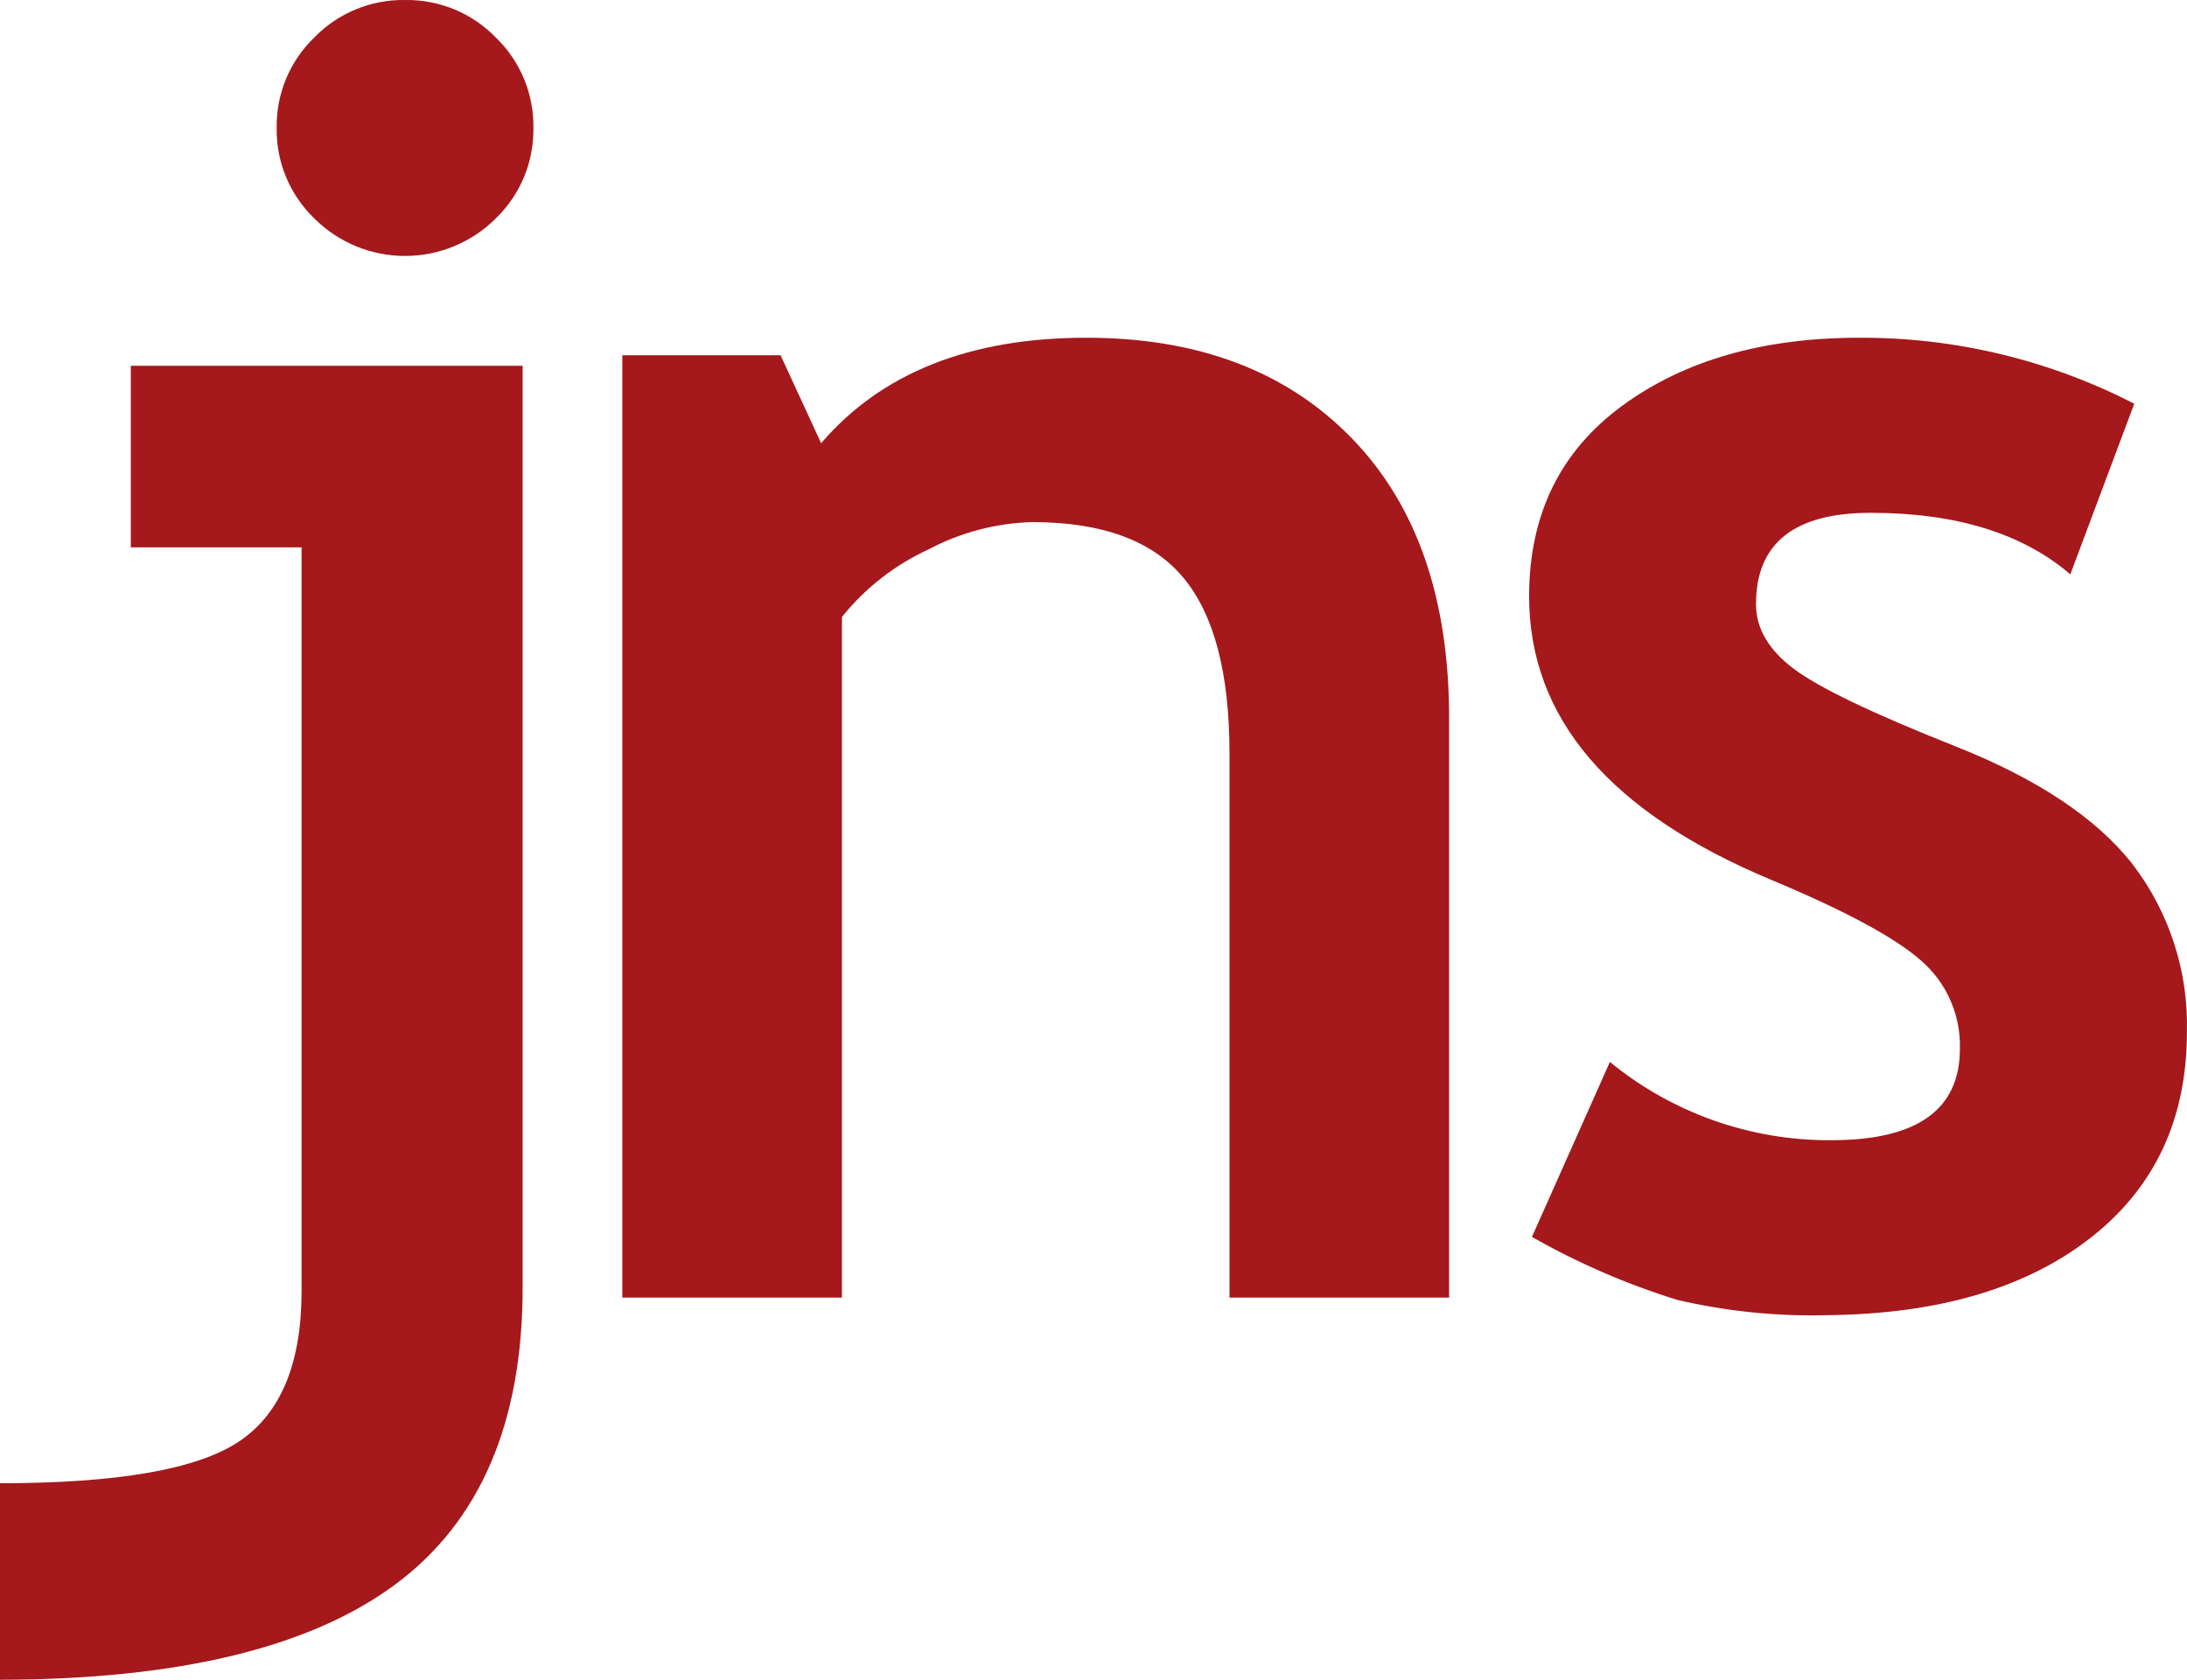
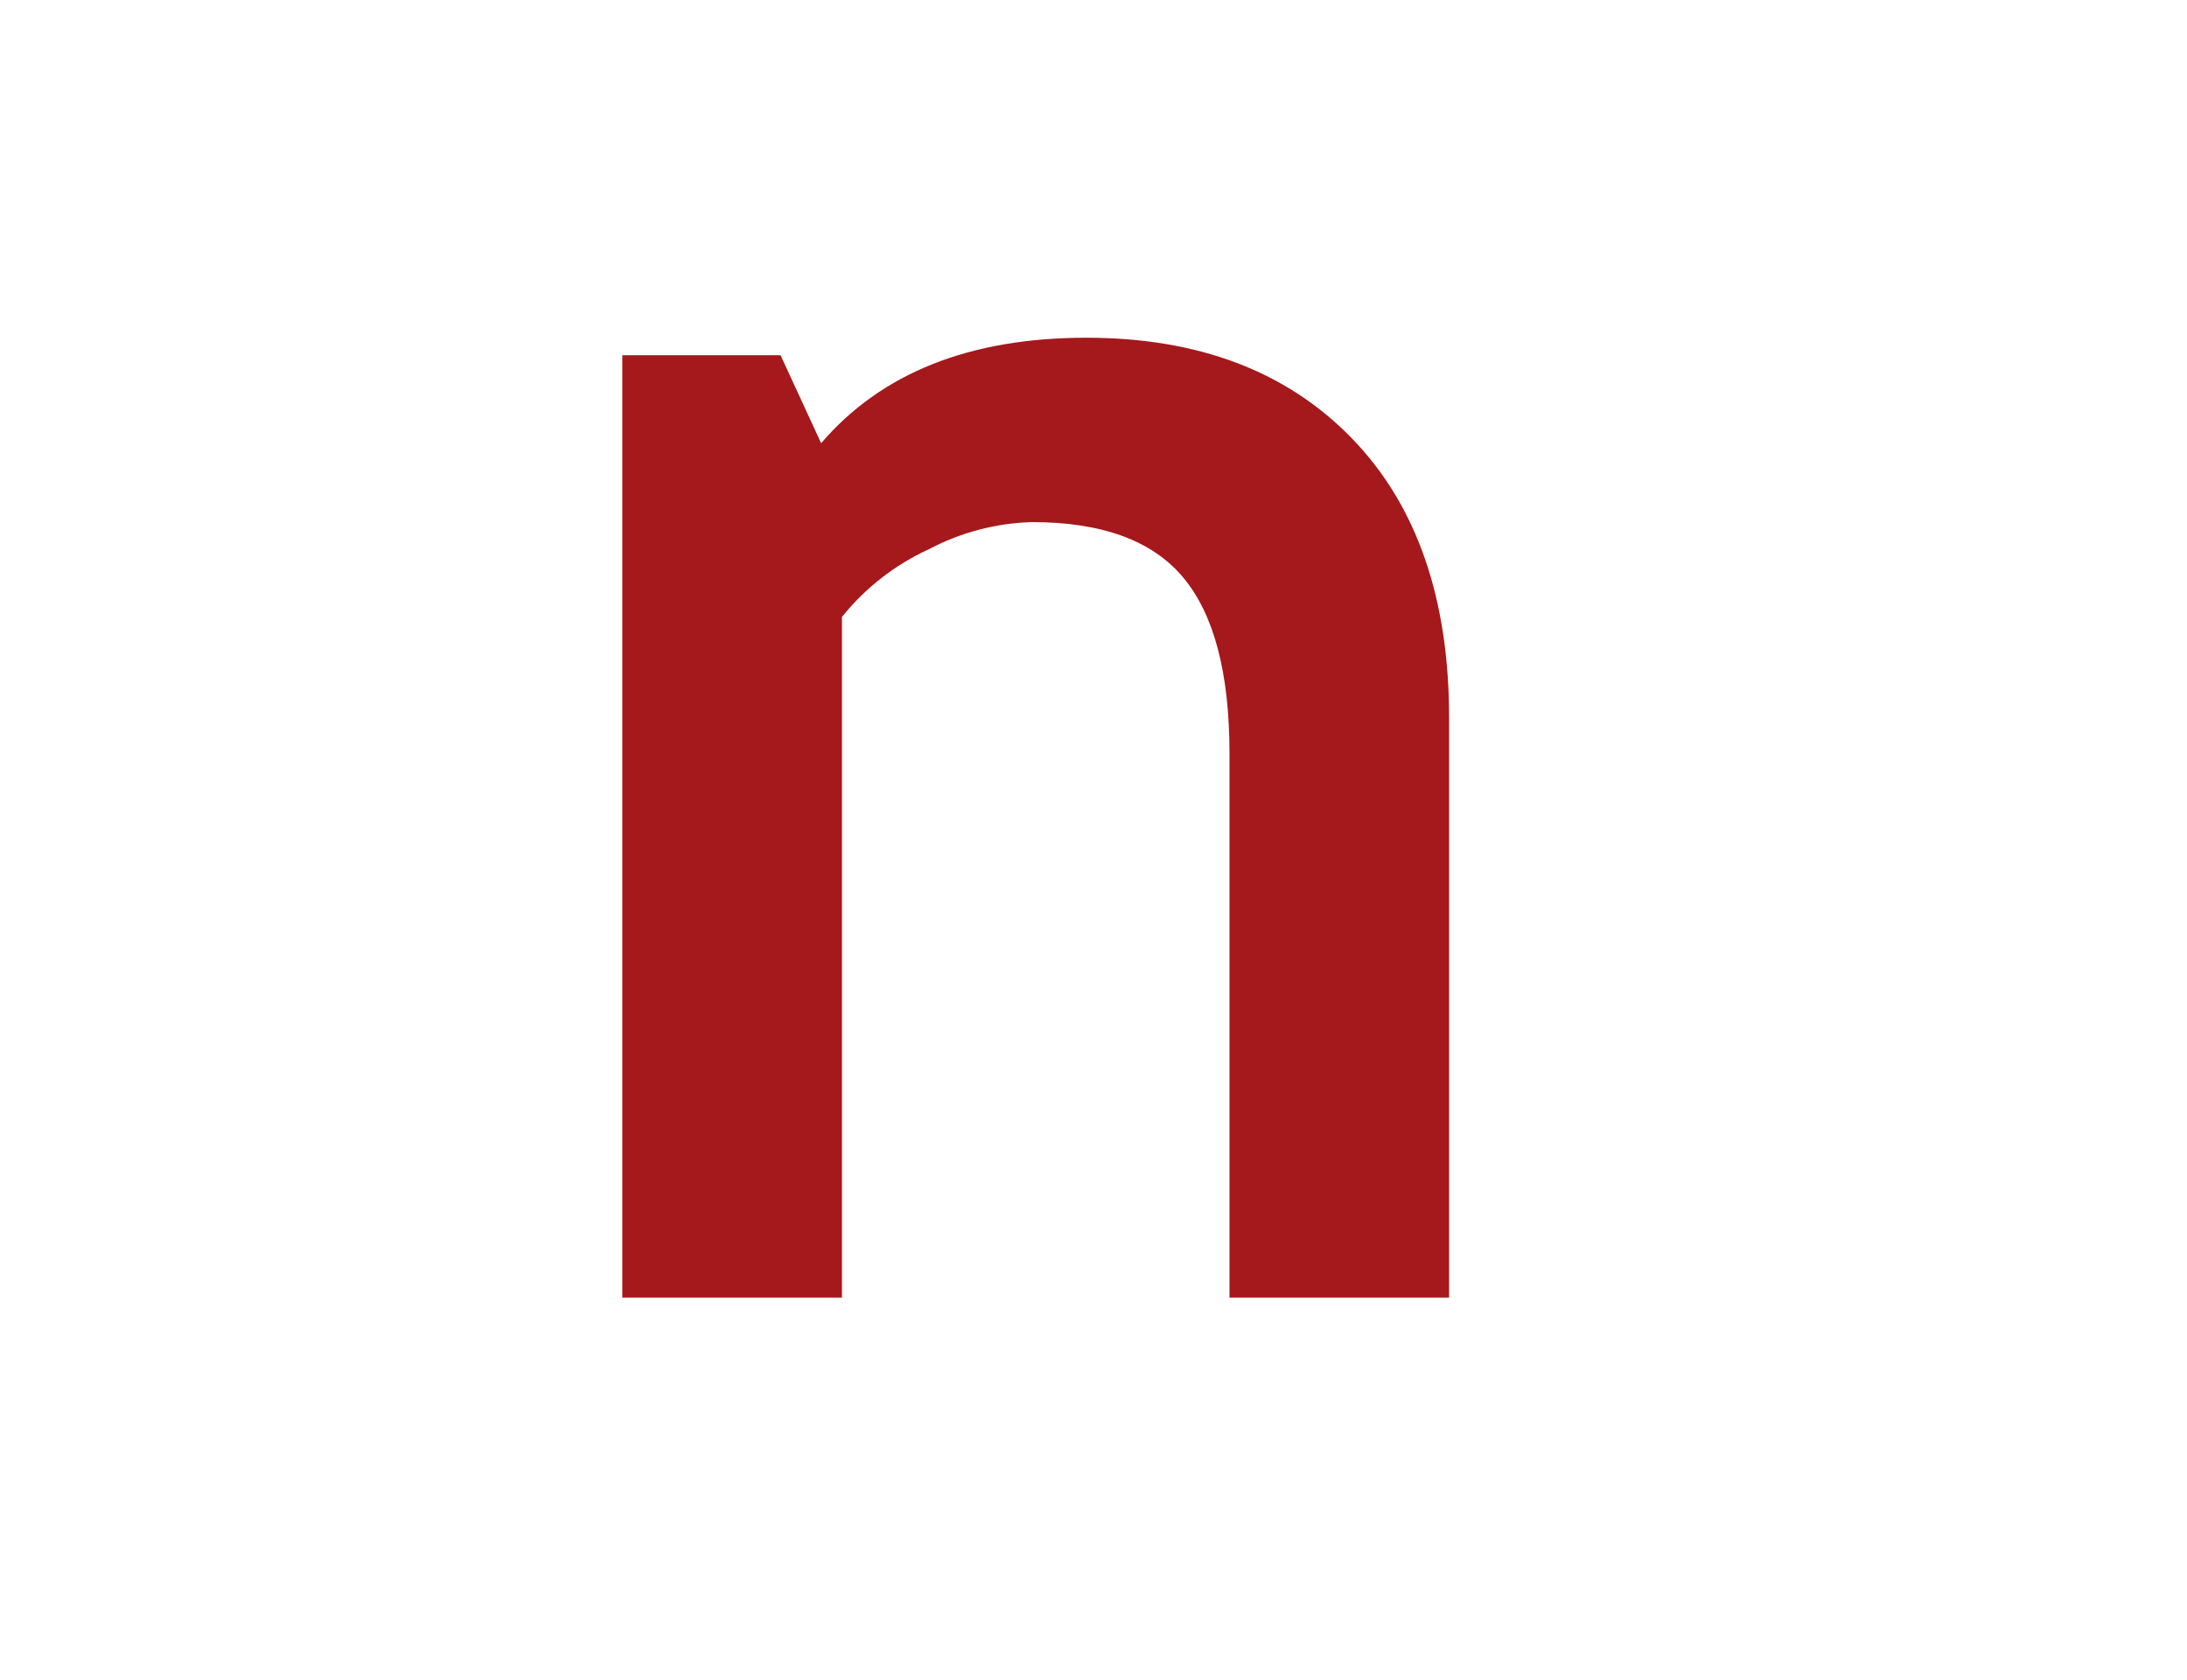
<svg xmlns="http://www.w3.org/2000/svg" width="246" height="189" viewBox="0 0 246 189" fill="none">
-   <path fill-rule="evenodd" clip-rule="evenodd" d="M55.769 4.218C53.097 1.466 49.401 -0.06 45.56 0.002C41.719 -0.06 38.023 1.466 35.351 4.218C32.591 6.882 31.06 10.566 31.122 14.395C31.059 18.224 32.59 21.909 35.351 24.572C38.055 27.278 41.729 28.799 45.56 28.799C49.392 28.799 53.065 27.278 55.769 24.572C58.529 21.908 60.06 18.224 59.998 14.395C60.06 10.566 58.529 6.882 55.769 4.218ZM0 166.887V189C20.019 188.961 34.822 185.399 44.408 178.314C53.995 171.229 58.788 160.083 58.788 144.876V41.16H14.715V61.586H33.922V145.269C33.922 153.4 31.584 159.037 26.907 162.177C22.231 165.317 13.262 166.887 0 166.887Z" fill="#A5181B" />
  <path d="M138.297 146V84.769C138.297 75.736 136.563 69.14 133.094 64.982C129.626 60.823 123.959 58.744 116.093 58.744C112.033 58.856 108.055 59.903 104.468 61.805C100.662 63.548 97.318 66.157 94.703 69.421V146H70V39.973H87.801L92.364 49.866C99.145 41.955 109.089 38 122.196 38C134.79 38 144.749 41.776 152.072 49.33C159.396 56.883 163.038 67.438 163 80.997V146H138.297Z" fill="#A5181B" />
-   <path d="M172.318 139.171L181.084 119.486C188.12 125.245 196.936 128.36 206.013 128.291C215.641 128.291 220.455 124.863 220.455 118.006C220.561 114.222 218.971 110.591 216.122 108.112C213.234 105.54 207.621 102.508 199.282 99.016C181.094 91.434 172 80.796 172 67.101C172 57.933 175.481 50.791 182.442 45.675C189.403 40.559 198.3 38.001 209.132 38.001C219.888 37.951 230.498 40.498 240.068 45.428L232.876 64.621C227.494 60.008 220.008 57.701 210.418 57.701C201.81 57.701 197.511 61.129 197.52 67.986C197.52 70.694 198.931 73.112 201.752 75.24C204.573 77.367 210.615 80.269 219.878 83.944C229.14 87.609 235.808 92.043 239.881 97.247C244.01 102.643 246.167 109.302 245.99 116.106C245.99 125.931 242.36 133.668 235.1 139.316C227.84 144.964 217.986 147.851 205.536 147.977C199.853 148.126 194.175 147.546 188.638 146.251C182.961 144.486 177.489 142.113 172.318 139.171V139.171Z" fill="#A5181B" />
</svg>